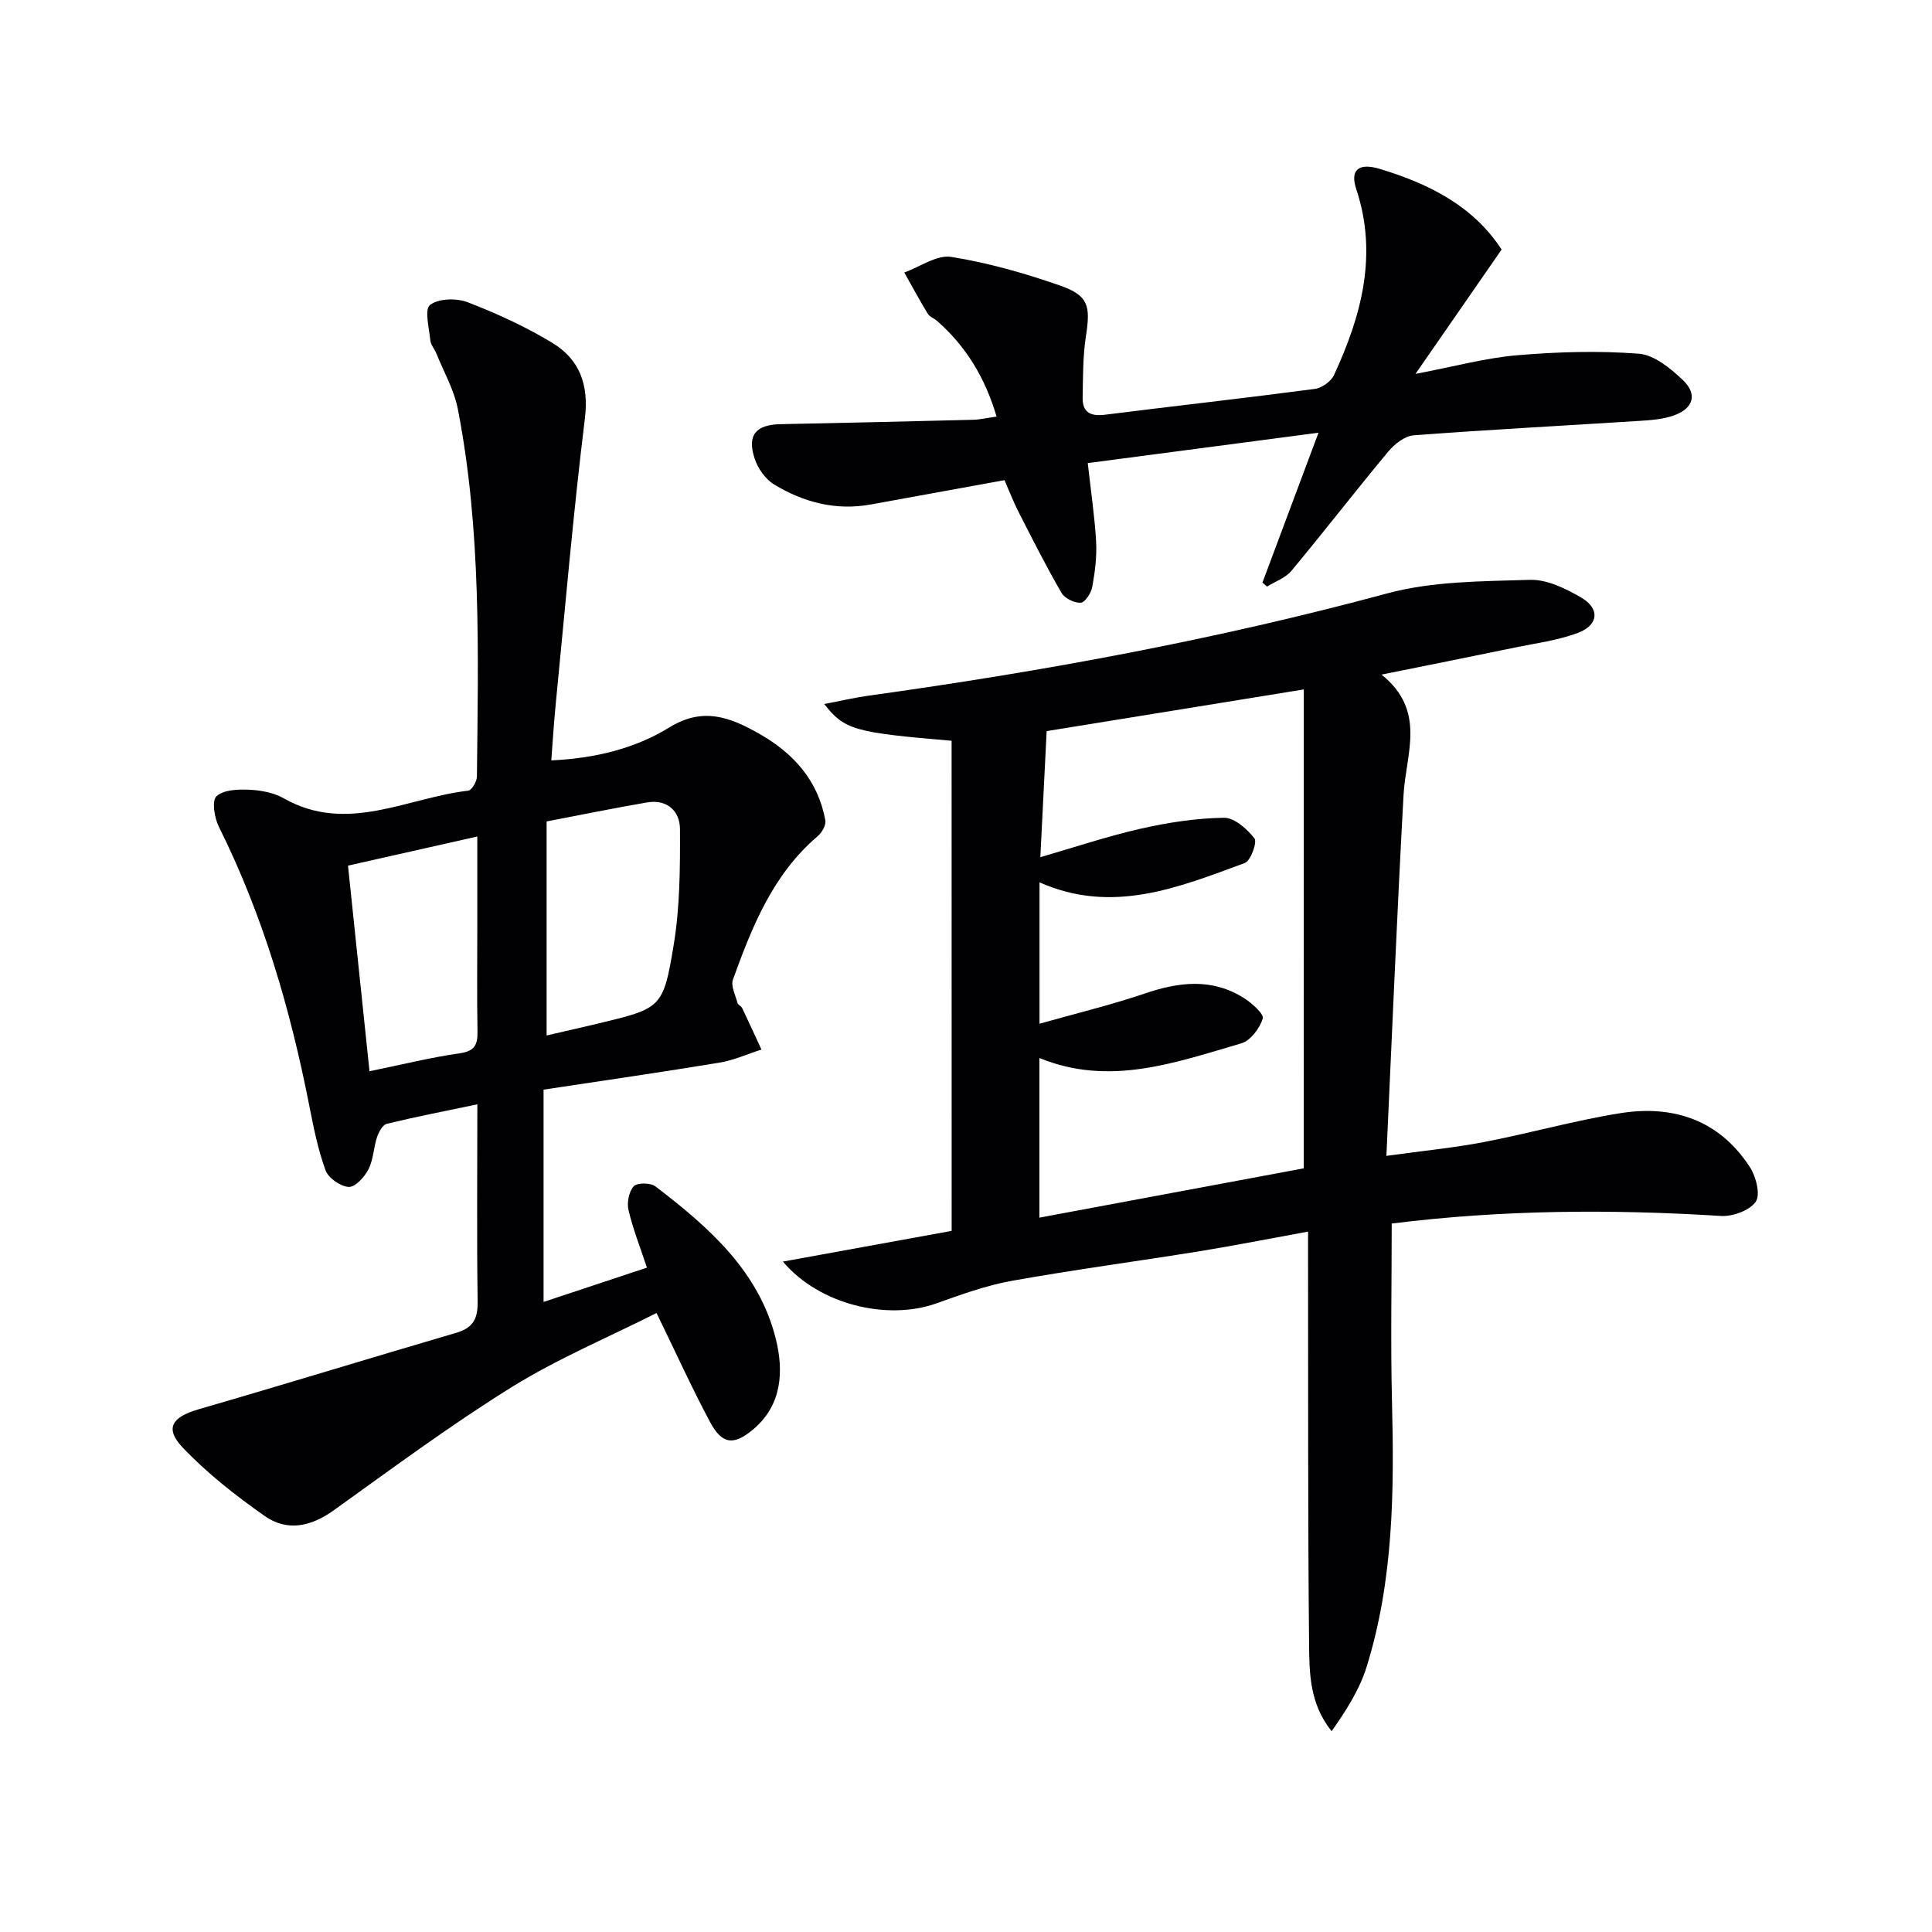
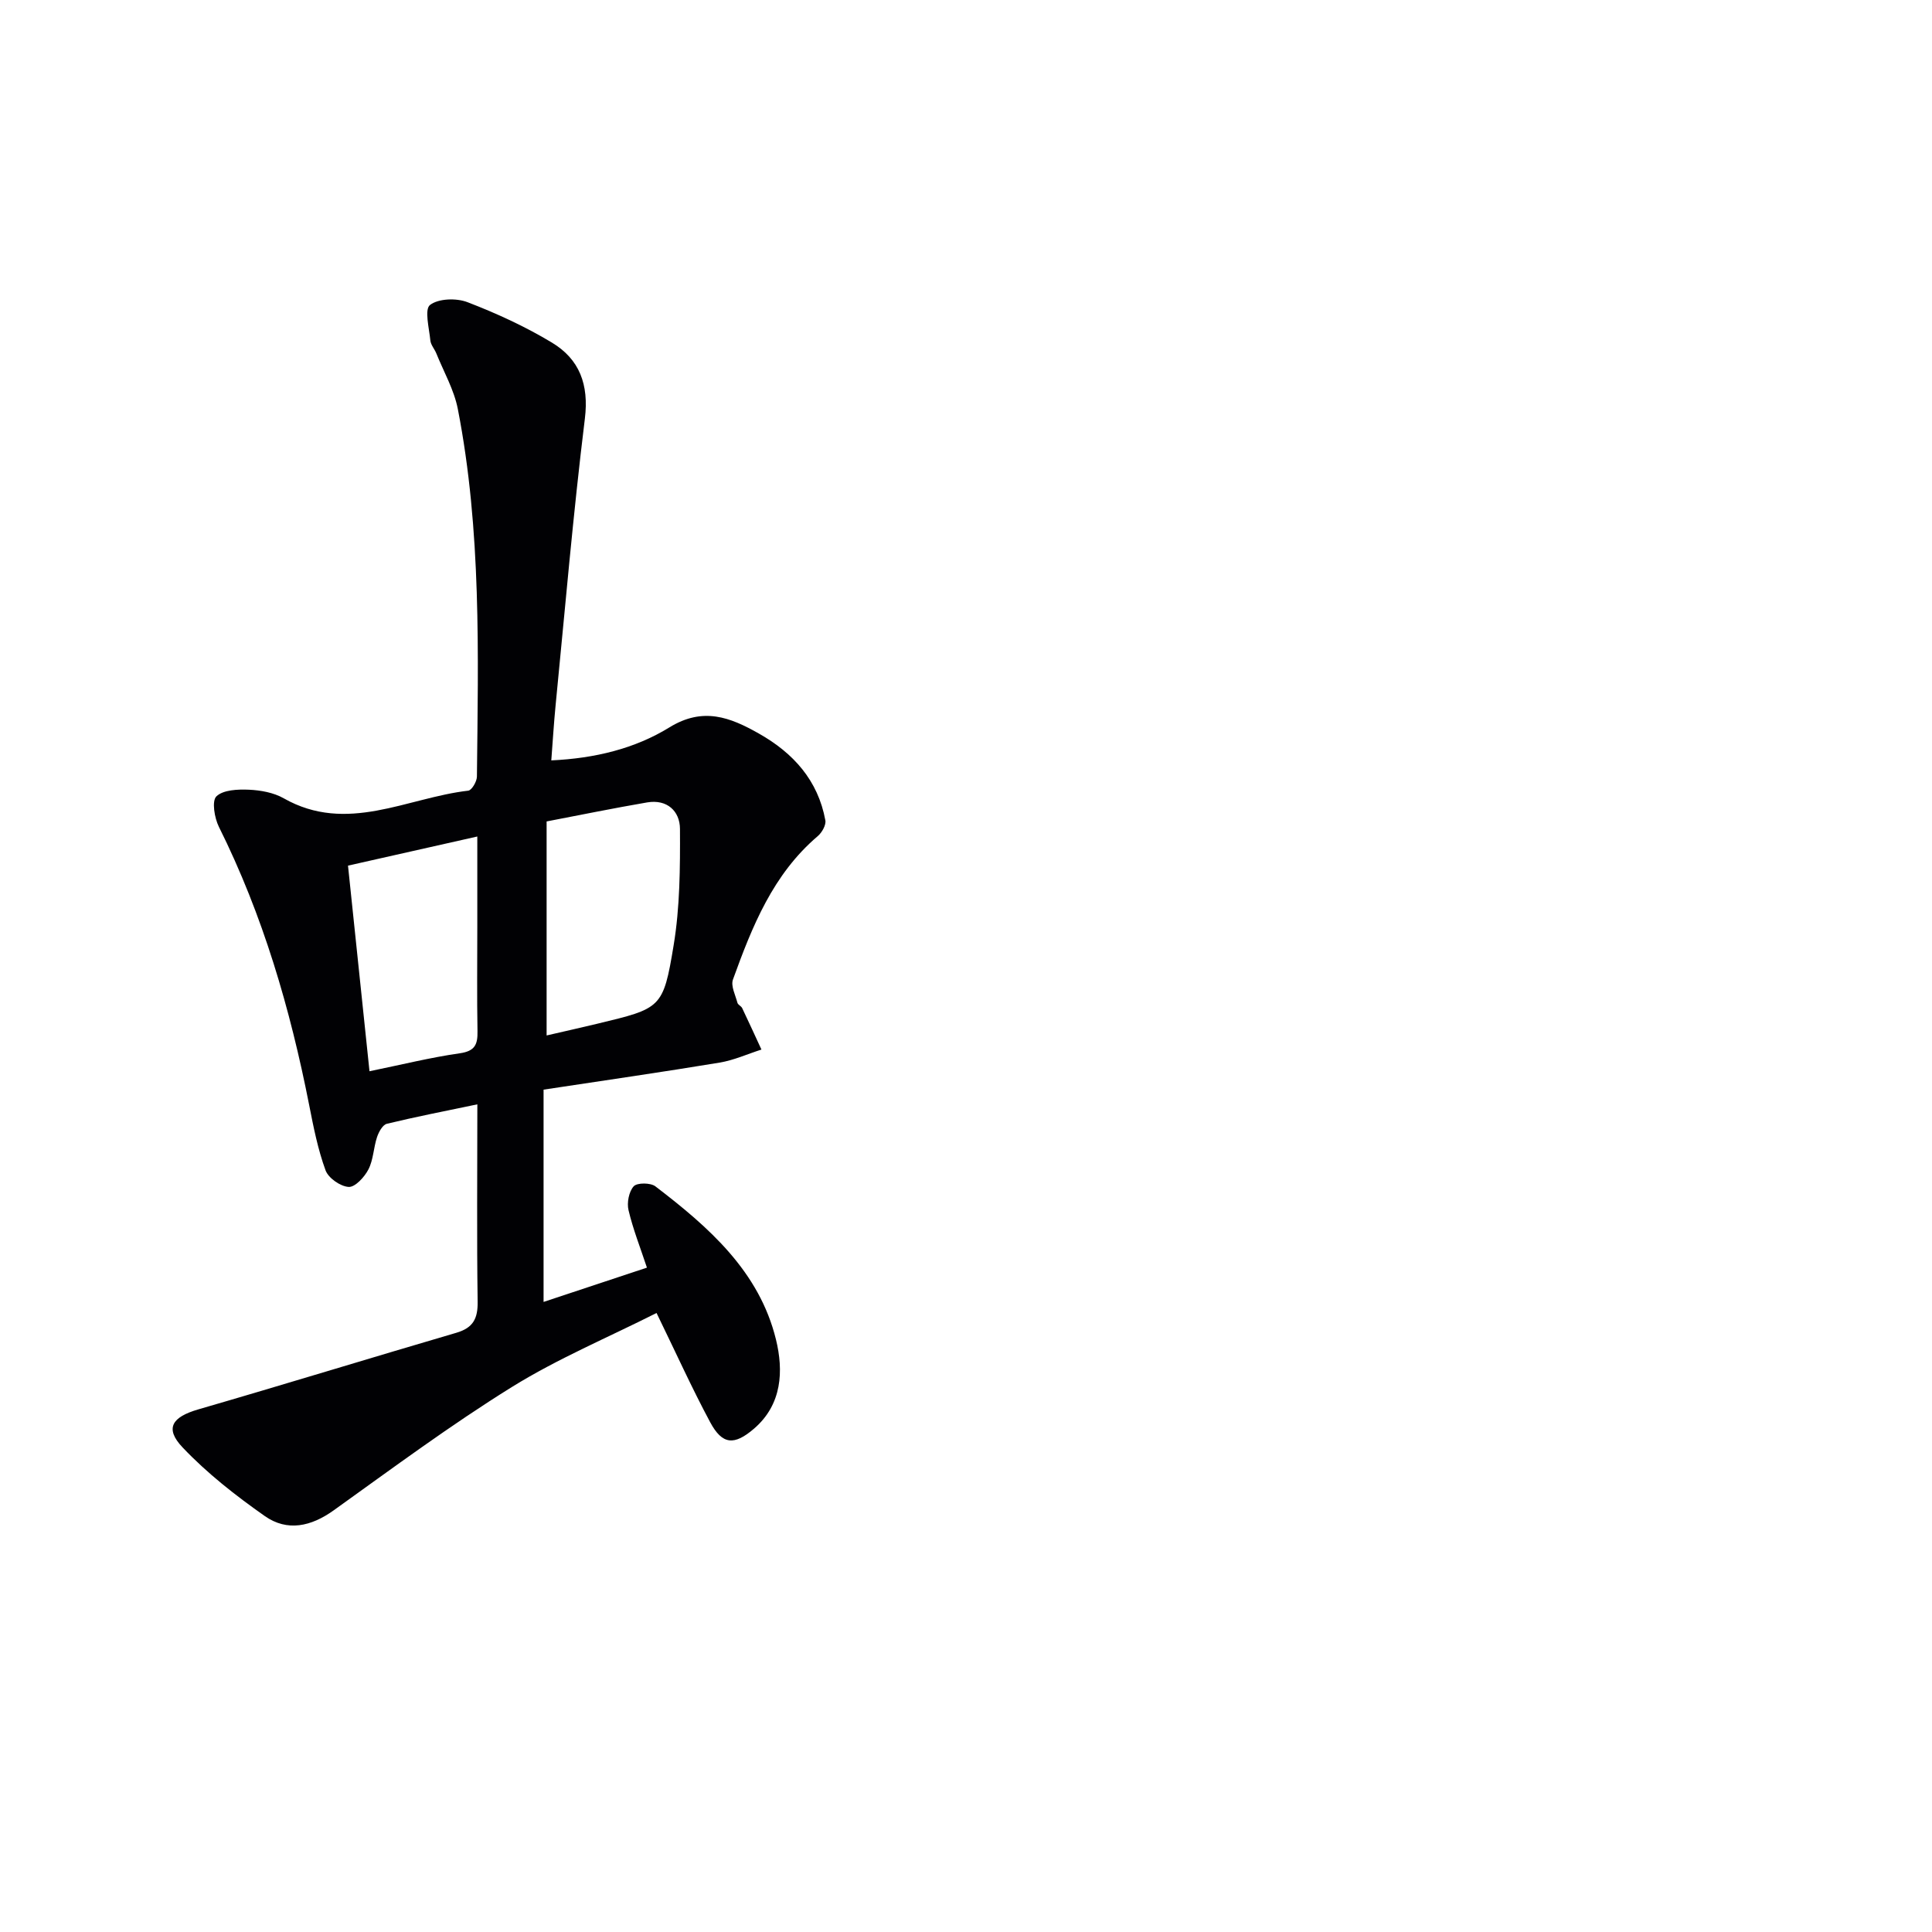
<svg xmlns="http://www.w3.org/2000/svg" enable-background="new 0 0 400 400" viewBox="0 0 400 400">
  <g fill="#010104">
-     <path d="m197.02 153.37c-20.17-1.71-22.18-2.26-26.37-7.61 3.36-.64 6.25-1.32 9.17-1.73 36.19-5.02 72.04-11.62 107.37-21.17 9.44-2.55 19.67-2.5 29.57-2.81 3.52-.11 7.39 1.8 10.6 3.66 3.94 2.29 3.62 5.72-.69 7.33-4.14 1.55-8.66 2.13-13.03 3.03-8.75 1.81-17.51 3.56-27.61 5.6 9.38 7.52 5.03 16.38 4.56 24.9-1.35 24.55-2.36 49.12-3.55 74.74 7.66-1.06 14.01-1.67 20.25-2.87 9.43-1.81 18.71-4.46 28.18-5.97 11-1.75 20.52 1.44 26.83 11.18 1.27 1.96 2.22 5.7 1.21 7.15-1.26 1.82-4.77 3.1-7.2 2.95-22.62-1.41-45.18-1.3-68.17 1.57 0 12.47-.25 24.74.06 37.01.46 18.5.3 36.93-5.26 54.79-1.47 4.71-4.23 9.02-7.24 13.31-4.58-5.69-4.61-12.04-4.67-18.1-.26-26.48-.17-52.97-.21-79.46 0-1.8 0-3.6 0-5.88-7.86 1.43-15.15 2.88-22.48 4.07-12.94 2.09-25.94 3.81-38.84 6.12-5.34.96-10.55 2.86-15.69 4.69-10.07 3.57-24.15.29-31.72-8.67 12.27-2.24 23.74-4.33 34.94-6.36-.01-33.87-.01-67.57-.01-101.47zm72.92-10.63c-18.76 3.04-36.55 5.92-53.24 8.63-.44 8.86-.88 17.55-1.31 26.1 7.09-2.05 13.86-4.33 20.79-5.9 5.64-1.28 11.46-2.17 17.21-2.26 2.16-.04 4.81 2.31 6.33 4.27.61.78-.77 4.64-1.99 5.09-13.68 5.05-27.42 10.71-42.51 4.01v29.27c7.53-2.13 14.76-3.87 21.78-6.25 7.1-2.41 13.95-3.25 20.56.95 1.64 1.04 4.18 3.3 3.88 4.24-.64 2.03-2.55 4.57-4.46 5.13-13.62 3.96-27.25 8.99-41.78 3.03v33.05c18.6-3.47 36.94-6.89 54.73-10.21.01-32.99.01-65.71.01-99.15z" />
    <path d="m98.83 228.64c-6.8 1.42-12.81 2.59-18.74 4.03-.87.21-1.68 1.7-2.03 2.76-.73 2.19-.75 4.68-1.78 6.68-.81 1.58-2.76 3.71-4.09 3.63-1.72-.1-4.2-1.83-4.79-3.44-1.58-4.32-2.49-8.92-3.38-13.46-3.93-19.97-9.58-39.35-18.7-57.65-.92-1.85-1.5-5.36-.52-6.31 1.41-1.36 4.43-1.48 6.73-1.38 2.44.11 5.12.59 7.21 1.78 13.1 7.44 25.52-.12 38.2-1.58.73-.08 1.79-1.89 1.8-2.91.27-25.45.95-50.94-3.95-76.1-.77-3.97-2.91-7.69-4.45-11.51-.37-.92-1.15-1.77-1.24-2.69-.25-2.54-1.26-6.43-.07-7.35 1.75-1.35 5.46-1.46 7.75-.58 6.01 2.31 11.96 5.04 17.47 8.36 5.72 3.44 7.71 8.67 6.84 15.76-2.43 19.77-4.12 39.63-6.07 59.46-.35 3.6-.57 7.21-.88 11.29 9.03-.42 17.31-2.43 24.45-6.83 6.98-4.3 12.59-2.09 18.54 1.28 7.13 4.03 12.23 9.69 13.75 17.96.18.98-.71 2.53-1.57 3.27-9.28 7.89-13.59 18.71-17.56 29.69-.48 1.33.51 3.22.93 4.82.11.42.78.67.98 1.1 1.36 2.84 2.66 5.71 3.99 8.58-2.88.92-5.7 2.21-8.66 2.7-11.77 1.95-23.58 3.65-36.45 5.6v43.95c6.7-2.22 13.72-4.55 21.4-7.1-1.37-4.14-2.88-7.95-3.81-11.89-.37-1.54.07-3.84 1.07-4.95.7-.77 3.49-.76 4.49.01 11.03 8.43 21.52 17.6 24.97 31.73 1.56 6.39 1.32 13.4-4.55 18.44-4.11 3.53-6.57 3.35-9.09-1.36-3.76-7.01-7.04-14.28-11.09-22.59-10.04 5.07-20.46 9.44-29.94 15.32-12.69 7.88-24.73 16.82-36.89 25.53-4.7 3.37-9.62 4.46-14.27 1.2-6.04-4.24-11.97-8.88-17.03-14.22-3.77-3.98-2.15-6.3 3.25-7.87 17.84-5.17 35.59-10.64 53.42-15.86 3.49-1.02 4.48-2.93 4.42-6.48-.19-13.31-.06-26.61-.06-40.82zm14.34-14.26c3.76-.87 7.14-1.62 10.5-2.43 13.21-3.19 13.64-3.13 15.8-16.25 1.31-7.9 1.35-16.06 1.31-24.1-.02-3.65-2.65-6.17-6.79-5.47-6.95 1.19-13.87 2.61-20.82 3.94zm-36.67 7.41c6.73-1.38 12.67-2.86 18.7-3.72 3.14-.45 3.71-1.82 3.66-4.56-.13-7.15-.04-14.31-.04-21.46 0-6.1 0-12.2 0-18.86-9.34 2.1-17.97 4.05-26.77 6.03 1.51 14.41 2.95 28.21 4.45 42.57z" />
-     <path d="m310.89 51.67c-5.98 8.63-11.45 16.52-17.83 25.74 8.02-1.52 14.49-3.3 21.06-3.86 8.35-.71 16.83-.96 25.17-.32 3.19.24 6.58 3.04 9.13 5.46 3.04 2.89 2.22 5.81-1.72 7.27-2.26.84-4.83 1.03-7.28 1.18-15.58 1-31.18 1.81-46.74 2.99-1.85.14-3.97 1.82-5.26 3.37-6.78 8.14-13.27 16.54-20.04 24.68-1.23 1.47-3.35 2.2-5.06 3.27-.31-.28-.63-.56-.94-.84 3.66-9.79 7.32-19.58 11.6-31.02-16.78 2.21-32.08 4.22-47.77 6.29.64 5.8 1.43 11.02 1.73 16.26.17 3.11-.24 6.3-.8 9.38-.23 1.26-1.5 3.22-2.39 3.27-1.31.08-3.32-.91-3.98-2.05-3.16-5.45-6-11.09-8.87-16.71-1.12-2.19-2-4.5-2.93-6.62-9.49 1.73-18.59 3.38-27.69 5.04-7.22 1.31-13.89-.44-19.99-4.13-1.81-1.09-3.38-3.33-4.05-5.38-1.61-4.87.25-7.01 5.36-7.12 13.3-.27 26.6-.57 39.9-.91 1.45-.04 2.88-.39 4.83-.66-2.37-8.06-6.33-14.54-12.31-19.8-.62-.55-1.55-.86-1.95-1.52-1.7-2.79-3.25-5.67-4.85-8.51 3.26-1.17 6.74-3.71 9.73-3.23 7.64 1.22 15.2 3.37 22.52 5.93 5.92 2.07 6.33 4.2 5.36 10.48-.65 4.19-.6 8.5-.68 12.76-.05 3.03 1.66 3.87 4.58 3.51 14.49-1.82 29.01-3.44 43.49-5.35 1.45-.19 3.36-1.55 3.97-2.87 5.7-12.32 9.12-24.97 4.59-38.56-1.24-3.74.33-5.49 4.85-4.13 10.1 3.03 19.4 7.66 25.26 16.71z" />
  </g>
</svg>